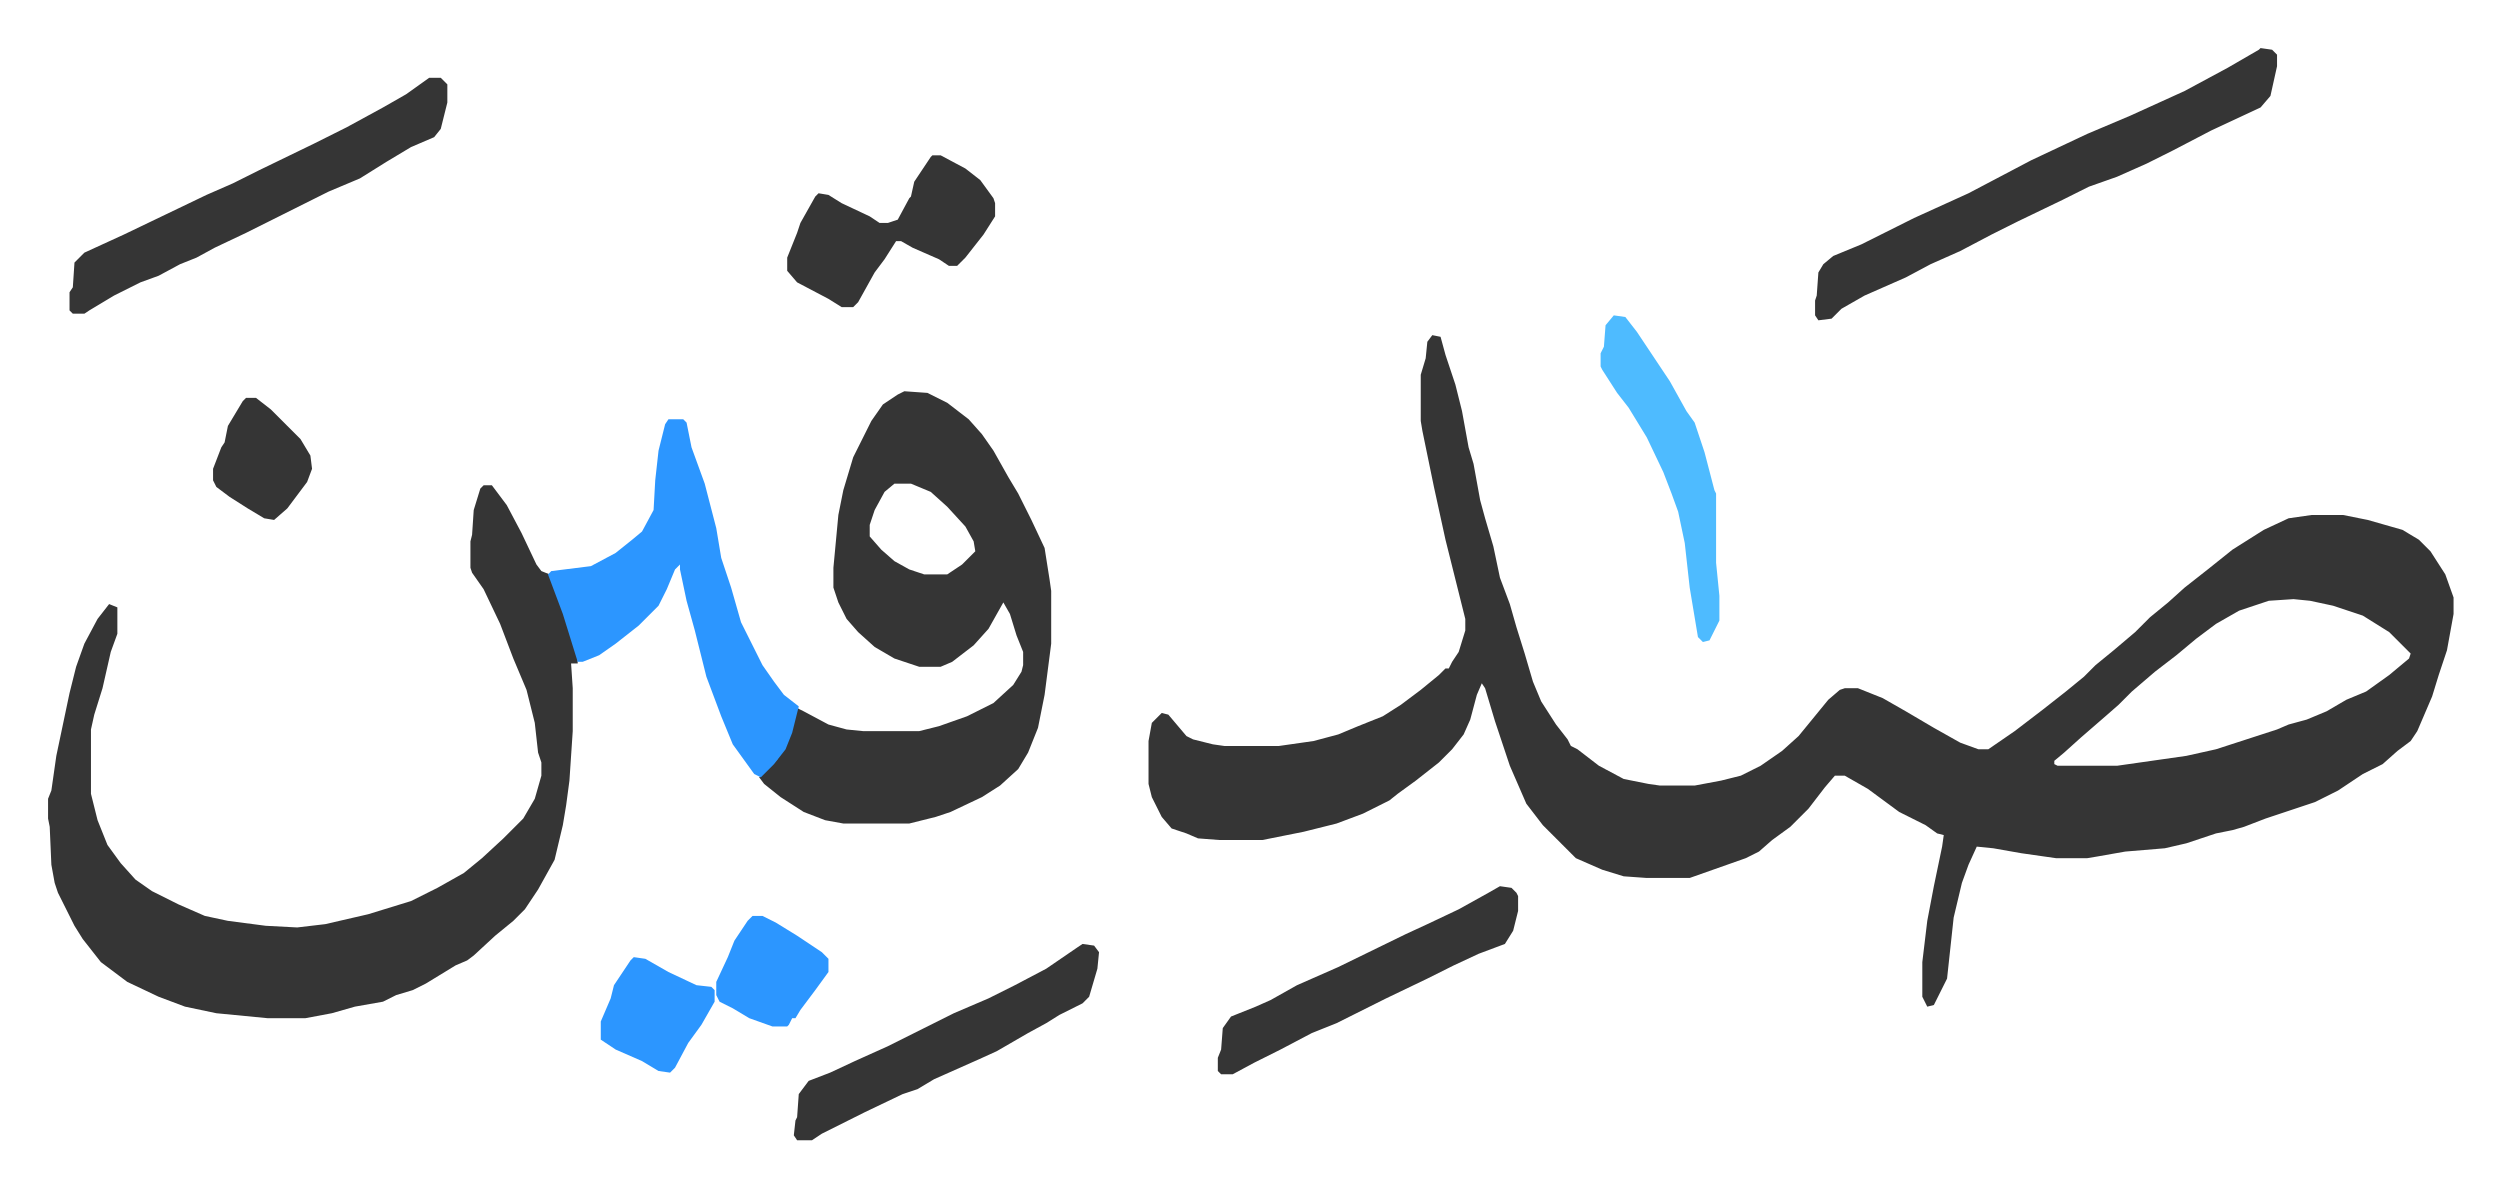
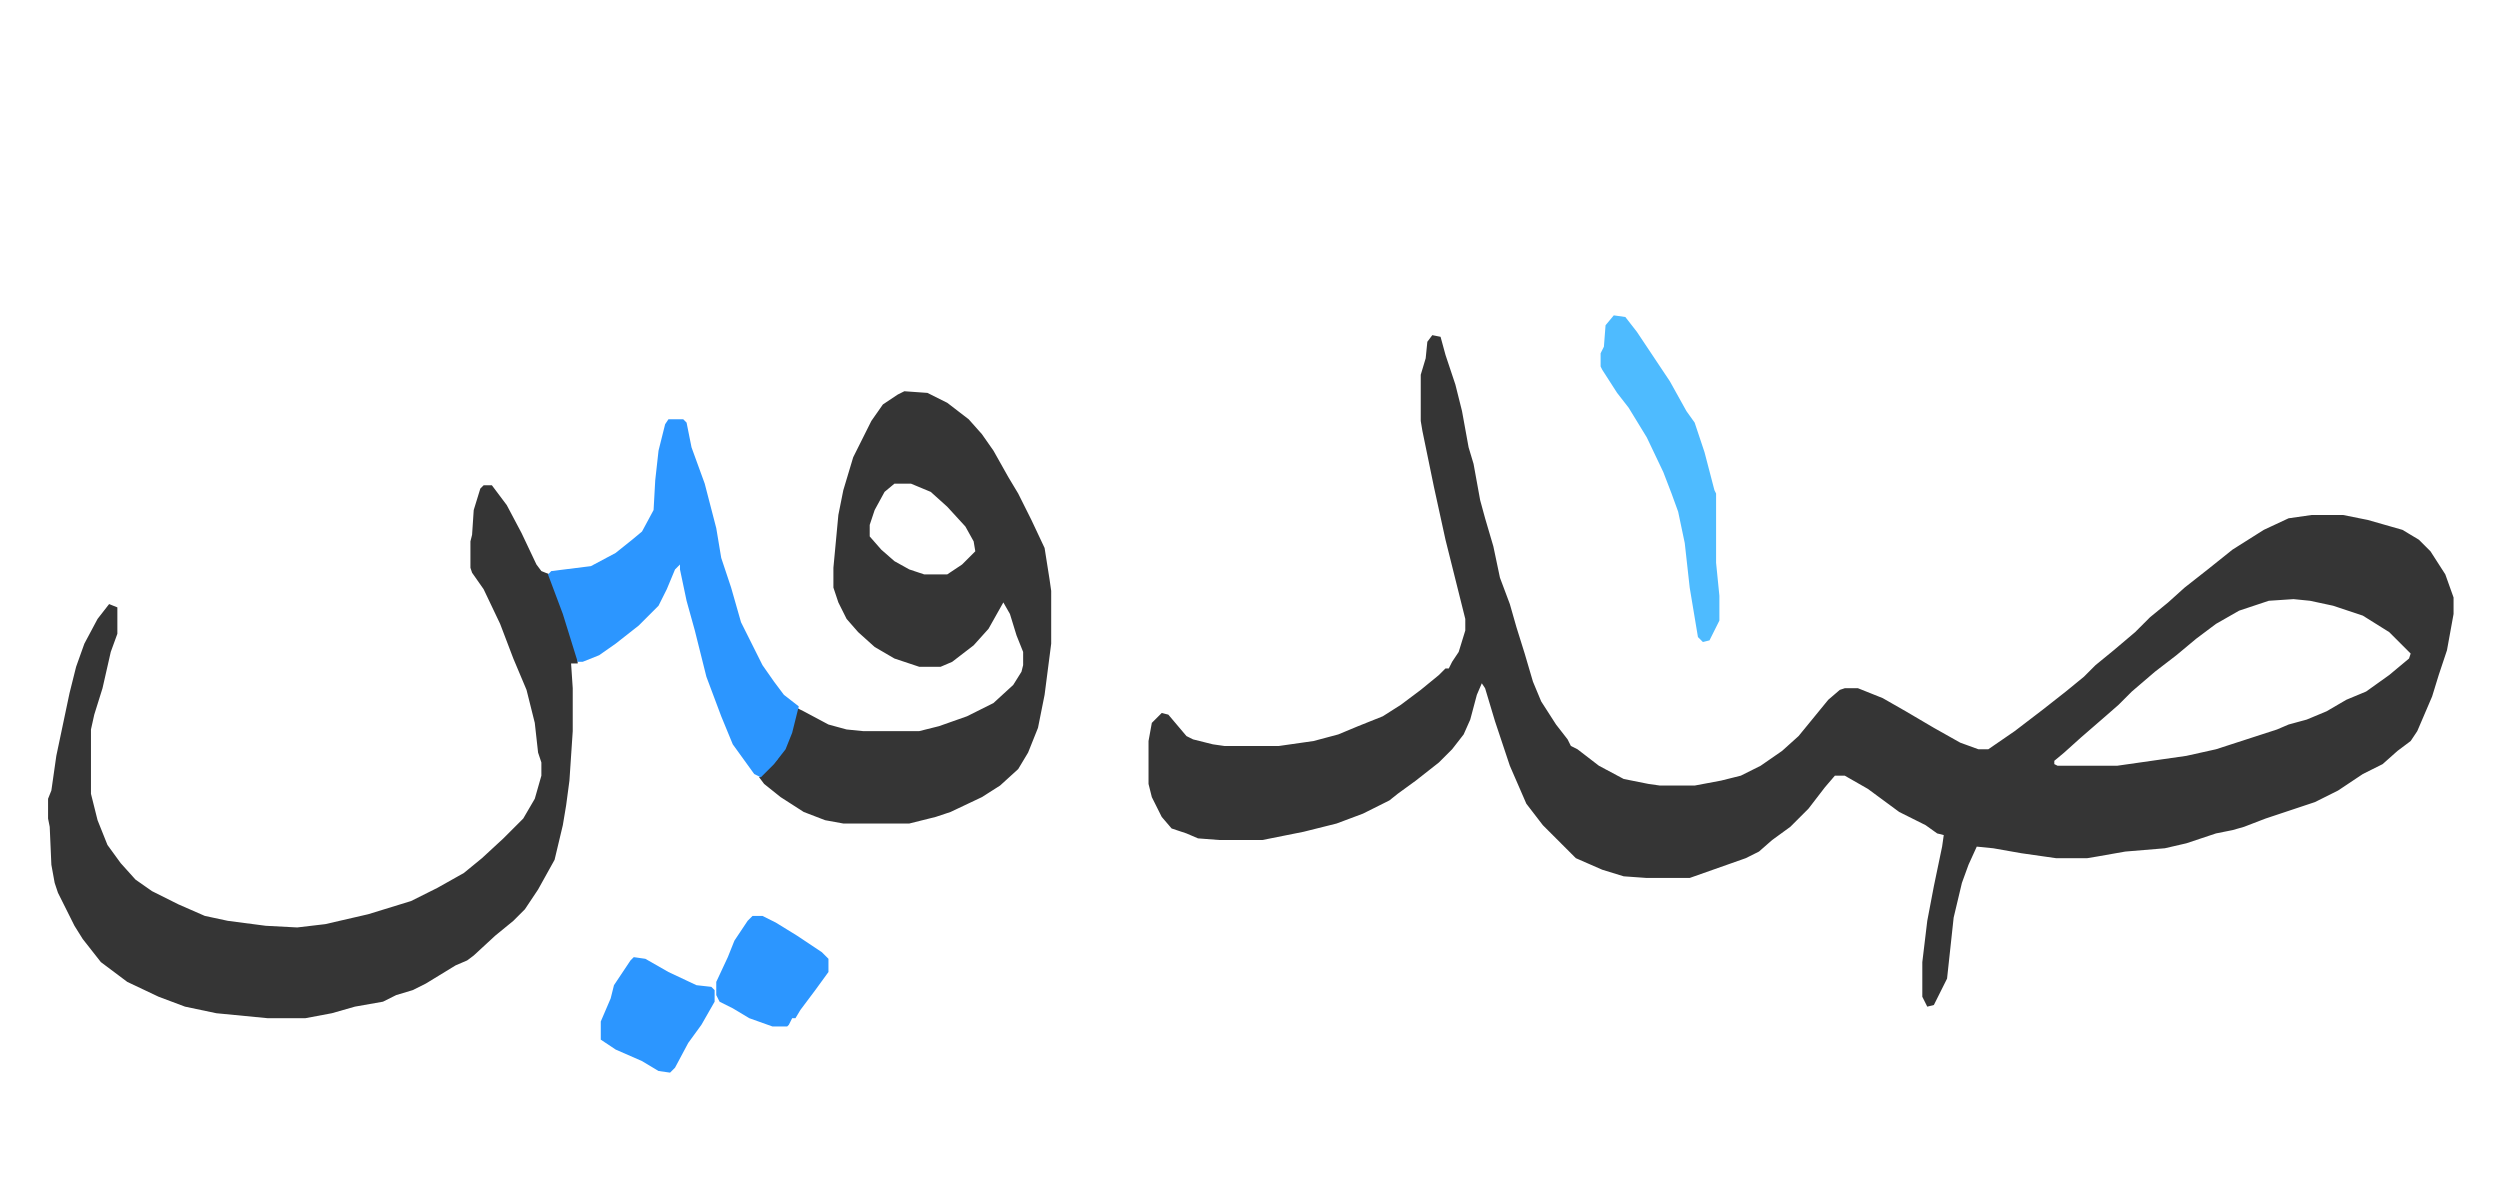
<svg xmlns="http://www.w3.org/2000/svg" role="img" viewBox="-29.14 471.86 1515.28 719.28">
  <path fill="#353535" id="rule_normal" d="M839 675l5 1 3 11 6 18 4 16 4 22 3 10 4 22 3 11 5 17 4 19 6 16 4 14 5 16 5 17 5 12 9 14 7 9 2 4 4 2 13 10 15 8 15 3 7 1h21l16-3 12-3 12-6 13-9 10-9 9-11 9-11 7-6 3-1h8l15 6 14 8 17 10 16 9 11 4h6l16-11 17-13 14-11 11-9 7-7 11-9 13-11 9-9 11-9 10-9 14-11 15-12 19-12 15-7 14-2h19l15 3 21 6 10 6 7 7 9 14 5 14v10l-4 22-5 15-4 13-9 21-4 6-8 6-9 8-12 6-15 10-14 7-30 10-13 5-7 2-10 2-18 6-13 3-24 2-17 3-6 1h-19l-21-3-17-3-10-1-5 11-4 11-5 21-4 37-8 16-4 1-3-6v-21l3-25 4-21 5-24 1-7-4-1-7-5-16-8-19-14-14-8h-6l-6 7-10 13-11 11-11 8-8 7-8 4-17 6-17 6h-26l-14-1-13-4-16-7-20-20-10-13-10-23-9-27-6-20-2-3-3 7-4 15-4 9-7 9-8 8-14 11-11 8-5 4-16 8-16 6-20 5-25 5h-26l-13-1-7-3-9-3-6-7-6-12-2-8v-26l2-11 6-6 4 1 11 13 4 2 12 3 7 1h33l21-3 15-4 12-5 15-6 11-7 12-9 11-9 4-4h2l2-4 4-6 4-13v-7l-4-16-8-32-7-32-7-34-1-6v-28l3-10 1-10zm522 160l-15 1-18 6-14 8-12 9-12 10-13 10-14 12-8 8-8 7-15 13-10 9-6 5v2l2 1h36l42-6 18-4 37-12 7-3 11-3 12-5 12-7 12-5 14-10 12-10 1-3-5-5-8-8-16-10-18-6-14-3zM264 766h5l9 12 9 17 9 19 3 4 5 2 10 27 7 24v3h-4l1 15v26l-2 30-2 15-2 12-5 21-10 18-8 12-7 7-11 9-13 12-4 3-7 3-18 11-8 4-10 3-8 4-17 3-14 4-16 3h-23l-31-3-19-4-16-6-19-9-16-12-11-14-5-8-5-10-5-10-2-6-2-11-1-23-1-5v-12l2-5 3-21 8-38 4-16 5-14 8-15 7-9 5 2v16l-4 11-5 22-5 16-2 9v39l4 16 6 15 8 11 9 10 10 7 16 8 16 7 14 3 23 3 19 1 17-2 26-6 13-4 13-4 16-8 16-9 11-9 13-12 5-5 7-7 7-12 4-14v-8l-2-6-2-18-5-20-8-19-8-21-10-21-7-10-1-3v-16l1-4 1-15 4-13zm255-57l14 1 12 6 13 10 8 9 7 10 9 16 6 10 8 16 8 17 3 19 1 7v32l-4 31-4 20-6 15-6 10-11 10-11 7-19 9-9 3-16 4h-40l-11-2-13-5-14-9-10-8-3-4 11-11 6-10 5-16 1-5 4 2 15 8 11 3 10 1h34l12-3 17-6 16-8 12-11 5-8 1-4v-8l-4-10-4-13-4-7-9 16-9 10-13 10-7 3h-13l-15-5-12-7-10-9-7-8-5-10-3-9v-12l3-32 3-15 6-20 5-10 6-12 7-10 9-6zm-6 56l-6 5-6 11-3 9v7l7 8 8 7 9 5 9 3h14l9-6 8-8-1-6-5-9-11-12-10-9-12-5z" />
  <path fill="#2c96ff" id="rule_madd_permissible_2_4_6" d="M376 726h9l2 2 3 15 8 22 7 27 3 18 6 18 6 21 8 16 5 10 7 10 6 8 9 7-4 16-4 10-7 9-8 8-4-2-13-18-7-17-9-24-7-28-5-18-4-19v-3l-3 3-5 12-5 10-12 12-14 11-10 7-10 4h-3l-9-29-9-24 2-2 24-3 15-8 10-8 6-5 7-13 1-18 2-18 4-16z" />
-   <path fill="#353535" id="rule_normal" d="M1341 501l7 1 3 3v7l-4 18-6 7-30 14-23 12-16 8-18 8-17 6-16 8-27 13-16 8-19 10-18 8-15 8-25 11-14 8-6 6-8 1-2-3v-9l1-3 1-14 3-5 6-5 17-7 16-8 16-8 33-15 19-10 19-10 34-16 26-11 33-15 26-14 19-11zM231 519h7l4 4v11l-4 16-4 5-14 6-15 9-16 10-19 8-20 10-8 4-14 7-8 4-19 9-11 6-10 4-13 7-11 4-16 8-15 9-3 2h-7l-2-2v-11l2-3 1-15 6-6 24-11 25-12 25-12 16-7 16-8 33-16 20-10 22-12 14-8zm396 525l7 1 3 4-1 10-5 17-4 4-14 7-8 5-11 6-19 11-11 5-18 8-9 4-10 6-9 3-23 11-16 8-10 5-6 4h-9l-2-3 1-9 1-2 1-14 6-8 13-5 15-7 20-9 16-8 24-12 21-9 16-8 19-10 19-13zm253-35l7 1 3 3 1 2v9l-3 12-5 8-16 6-15 7-16 8-25 12-20 10-10 5-15 6-19 10-16 8-13 7h-7l-2-2v-8l2-5 1-13 5-7 15-6 9-4 16-9 25-11 41-20 13-6 19-9 18-10zM536 566h5l15 8 9 7 8 11 1 3v8l-7 11-11 14-5 5h-5l-6-4-16-7-7-4h-3l-7 11-6 8-10 18-3 3h-7l-8-5-19-10-6-7v-8l6-15 2-6 9-16 2-2 6 1 8 5 17 8 6 4h5l6-2 7-13 1-1 2-9 10-15z" />
  <path fill="#4ebbff" id="rule_madd_normal_2_vowels" d="M949 663l7 1 7 9 10 15 10 15 10 18 5 7 6 18 6 23 1 2v42l2 20v15l-6 12-4 1-3-3-5-30-3-27-4-19-4-11-5-13-10-21-11-18-7-9-9-14-1-2v-8l2-4 1-13z" />
  <path fill="#2c96ff" id="rule_madd_permissible_2_4_6" d="M355 1052l7 1 14 8 17 8 9 1 2 2v7l-8 14-8 11-8 15-3 3-7-1-10-6-16-7-9-6v-11l6-14 2-8 10-15zm72-25h6l8 4 13 8 15 10 4 4v8l-8 11-9 12-3 5h-2l-2 4-1 1h-9l-14-5-10-6-8-4-2-4v-8l7-15 4-10 8-12z" />
-   <path fill="#353535" id="rule_normal" d="M120 713h6l9 7 18 18 6 10 1 8-3 8-12 16-8 7-6-1-10-6-11-7-8-6-2-4v-7l5-13 2-3 2-10 9-15z" />
</svg>